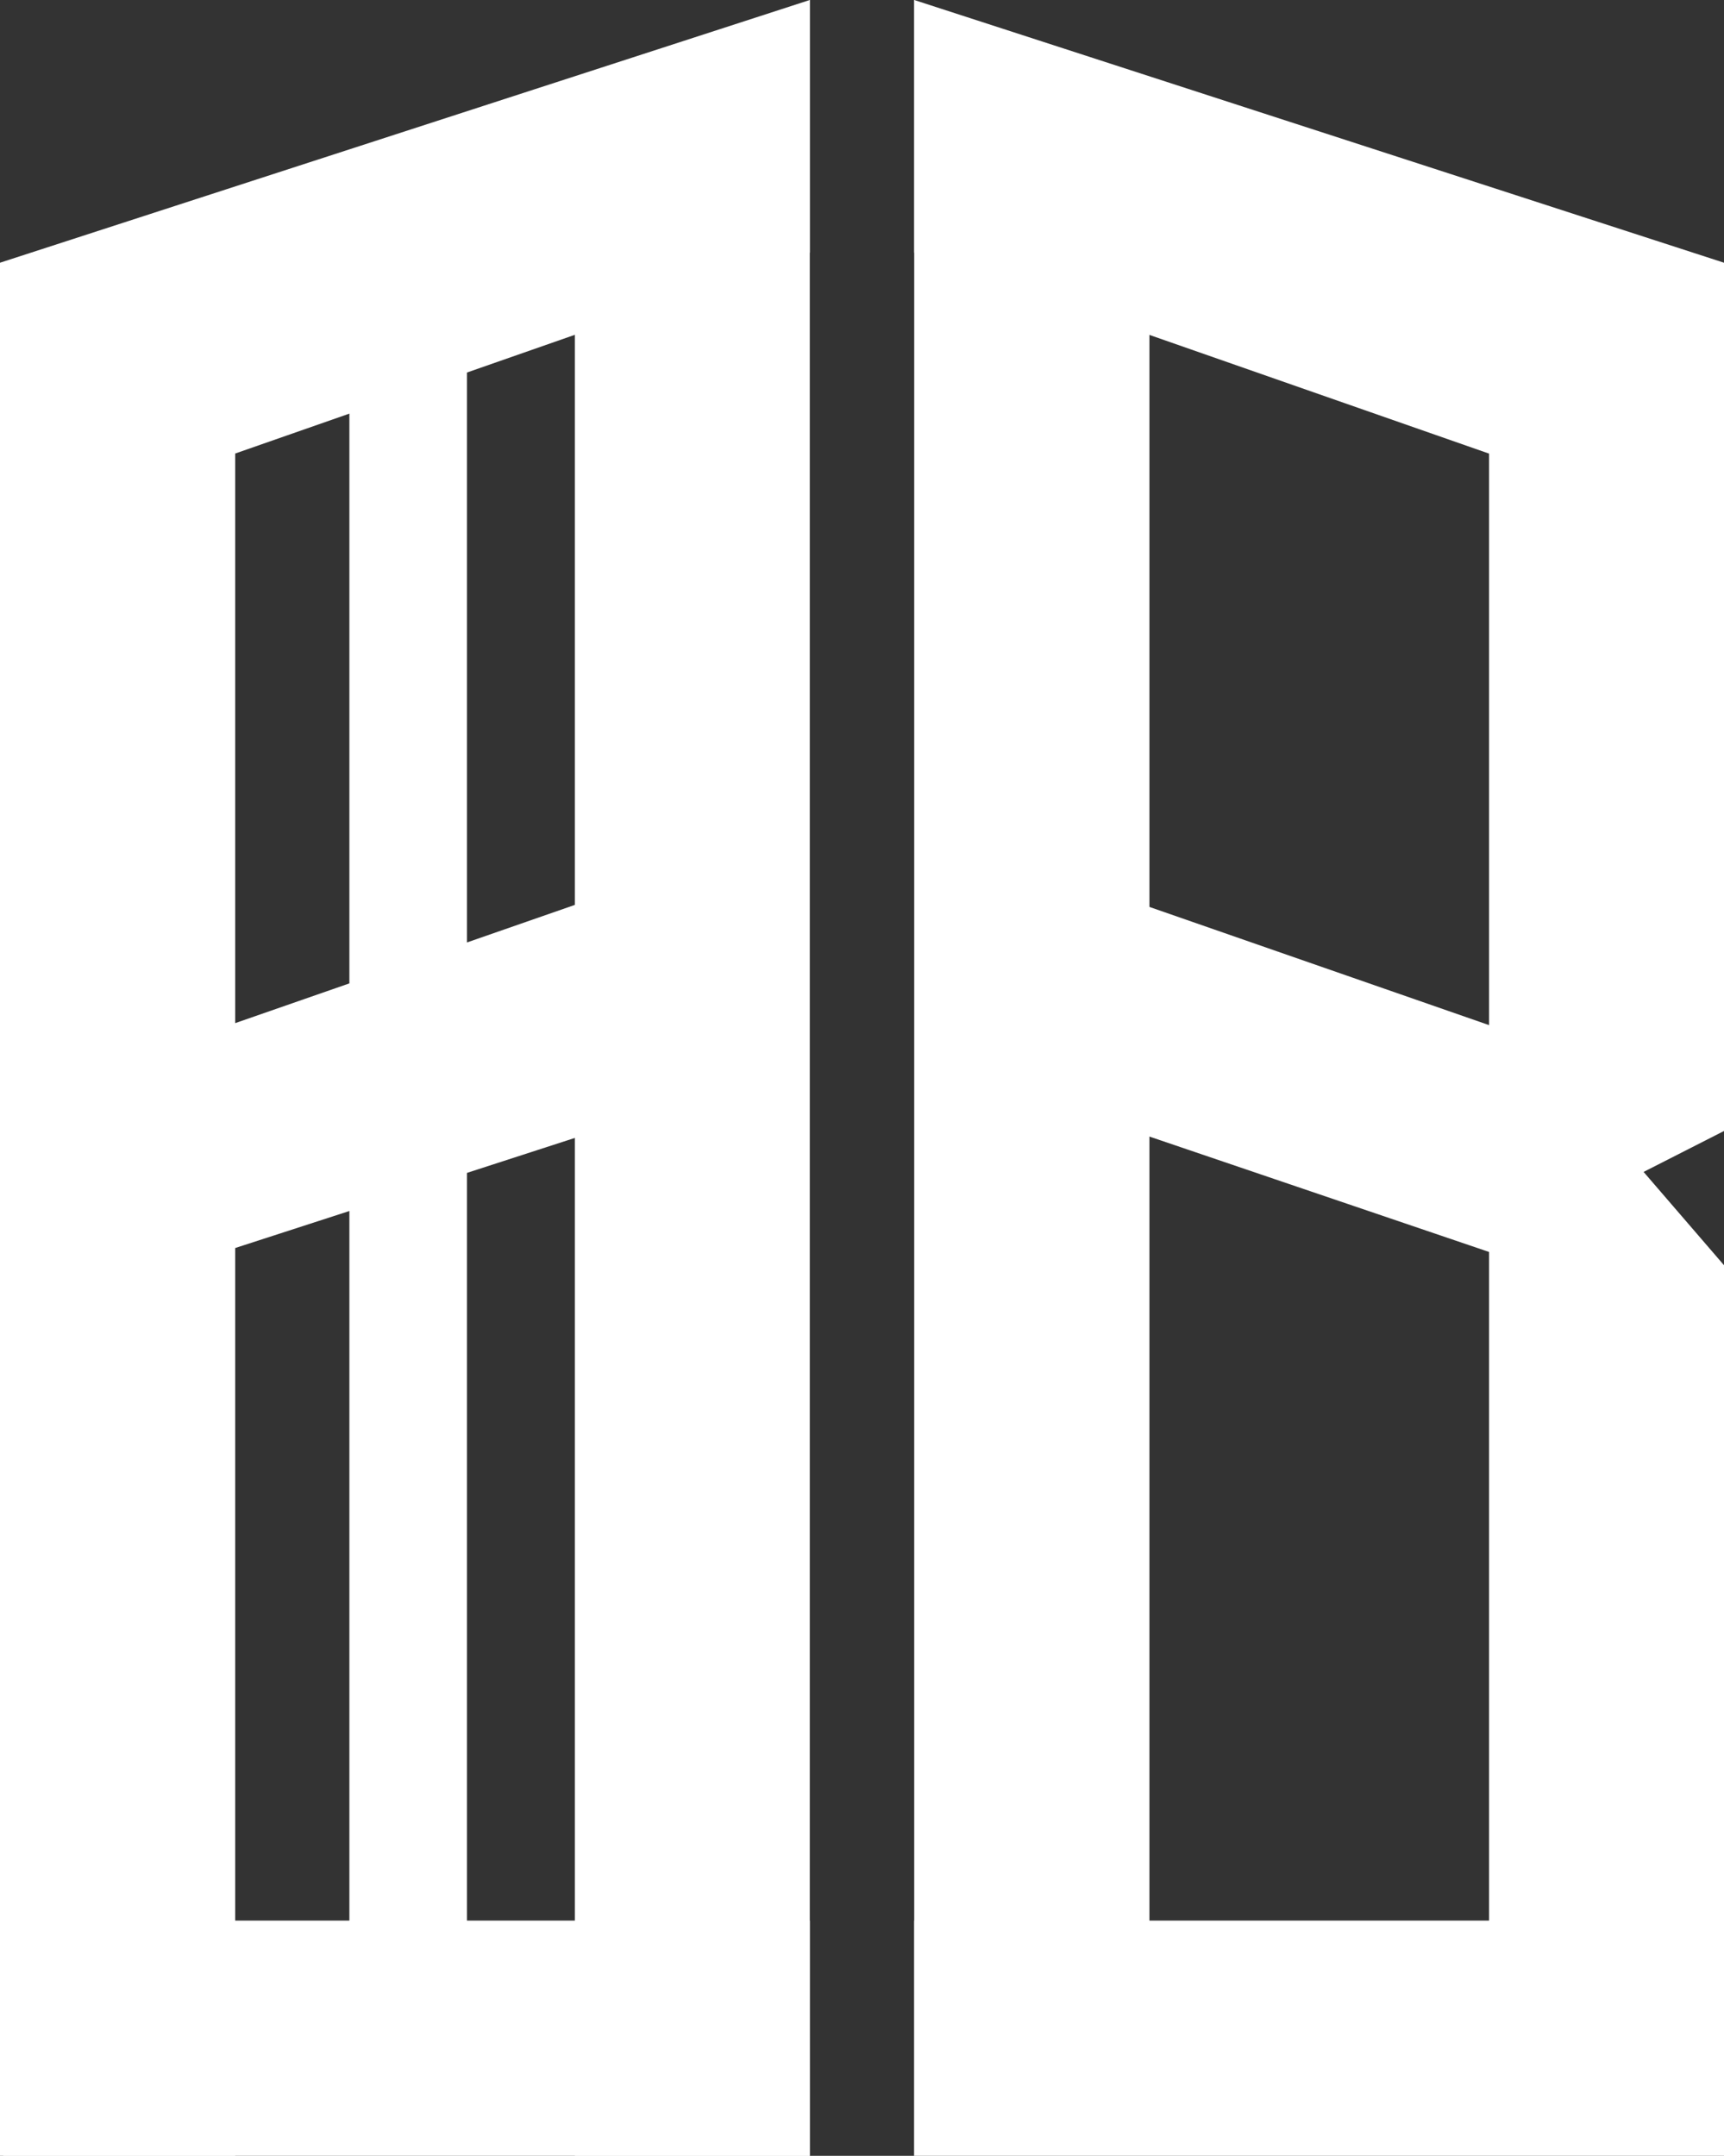
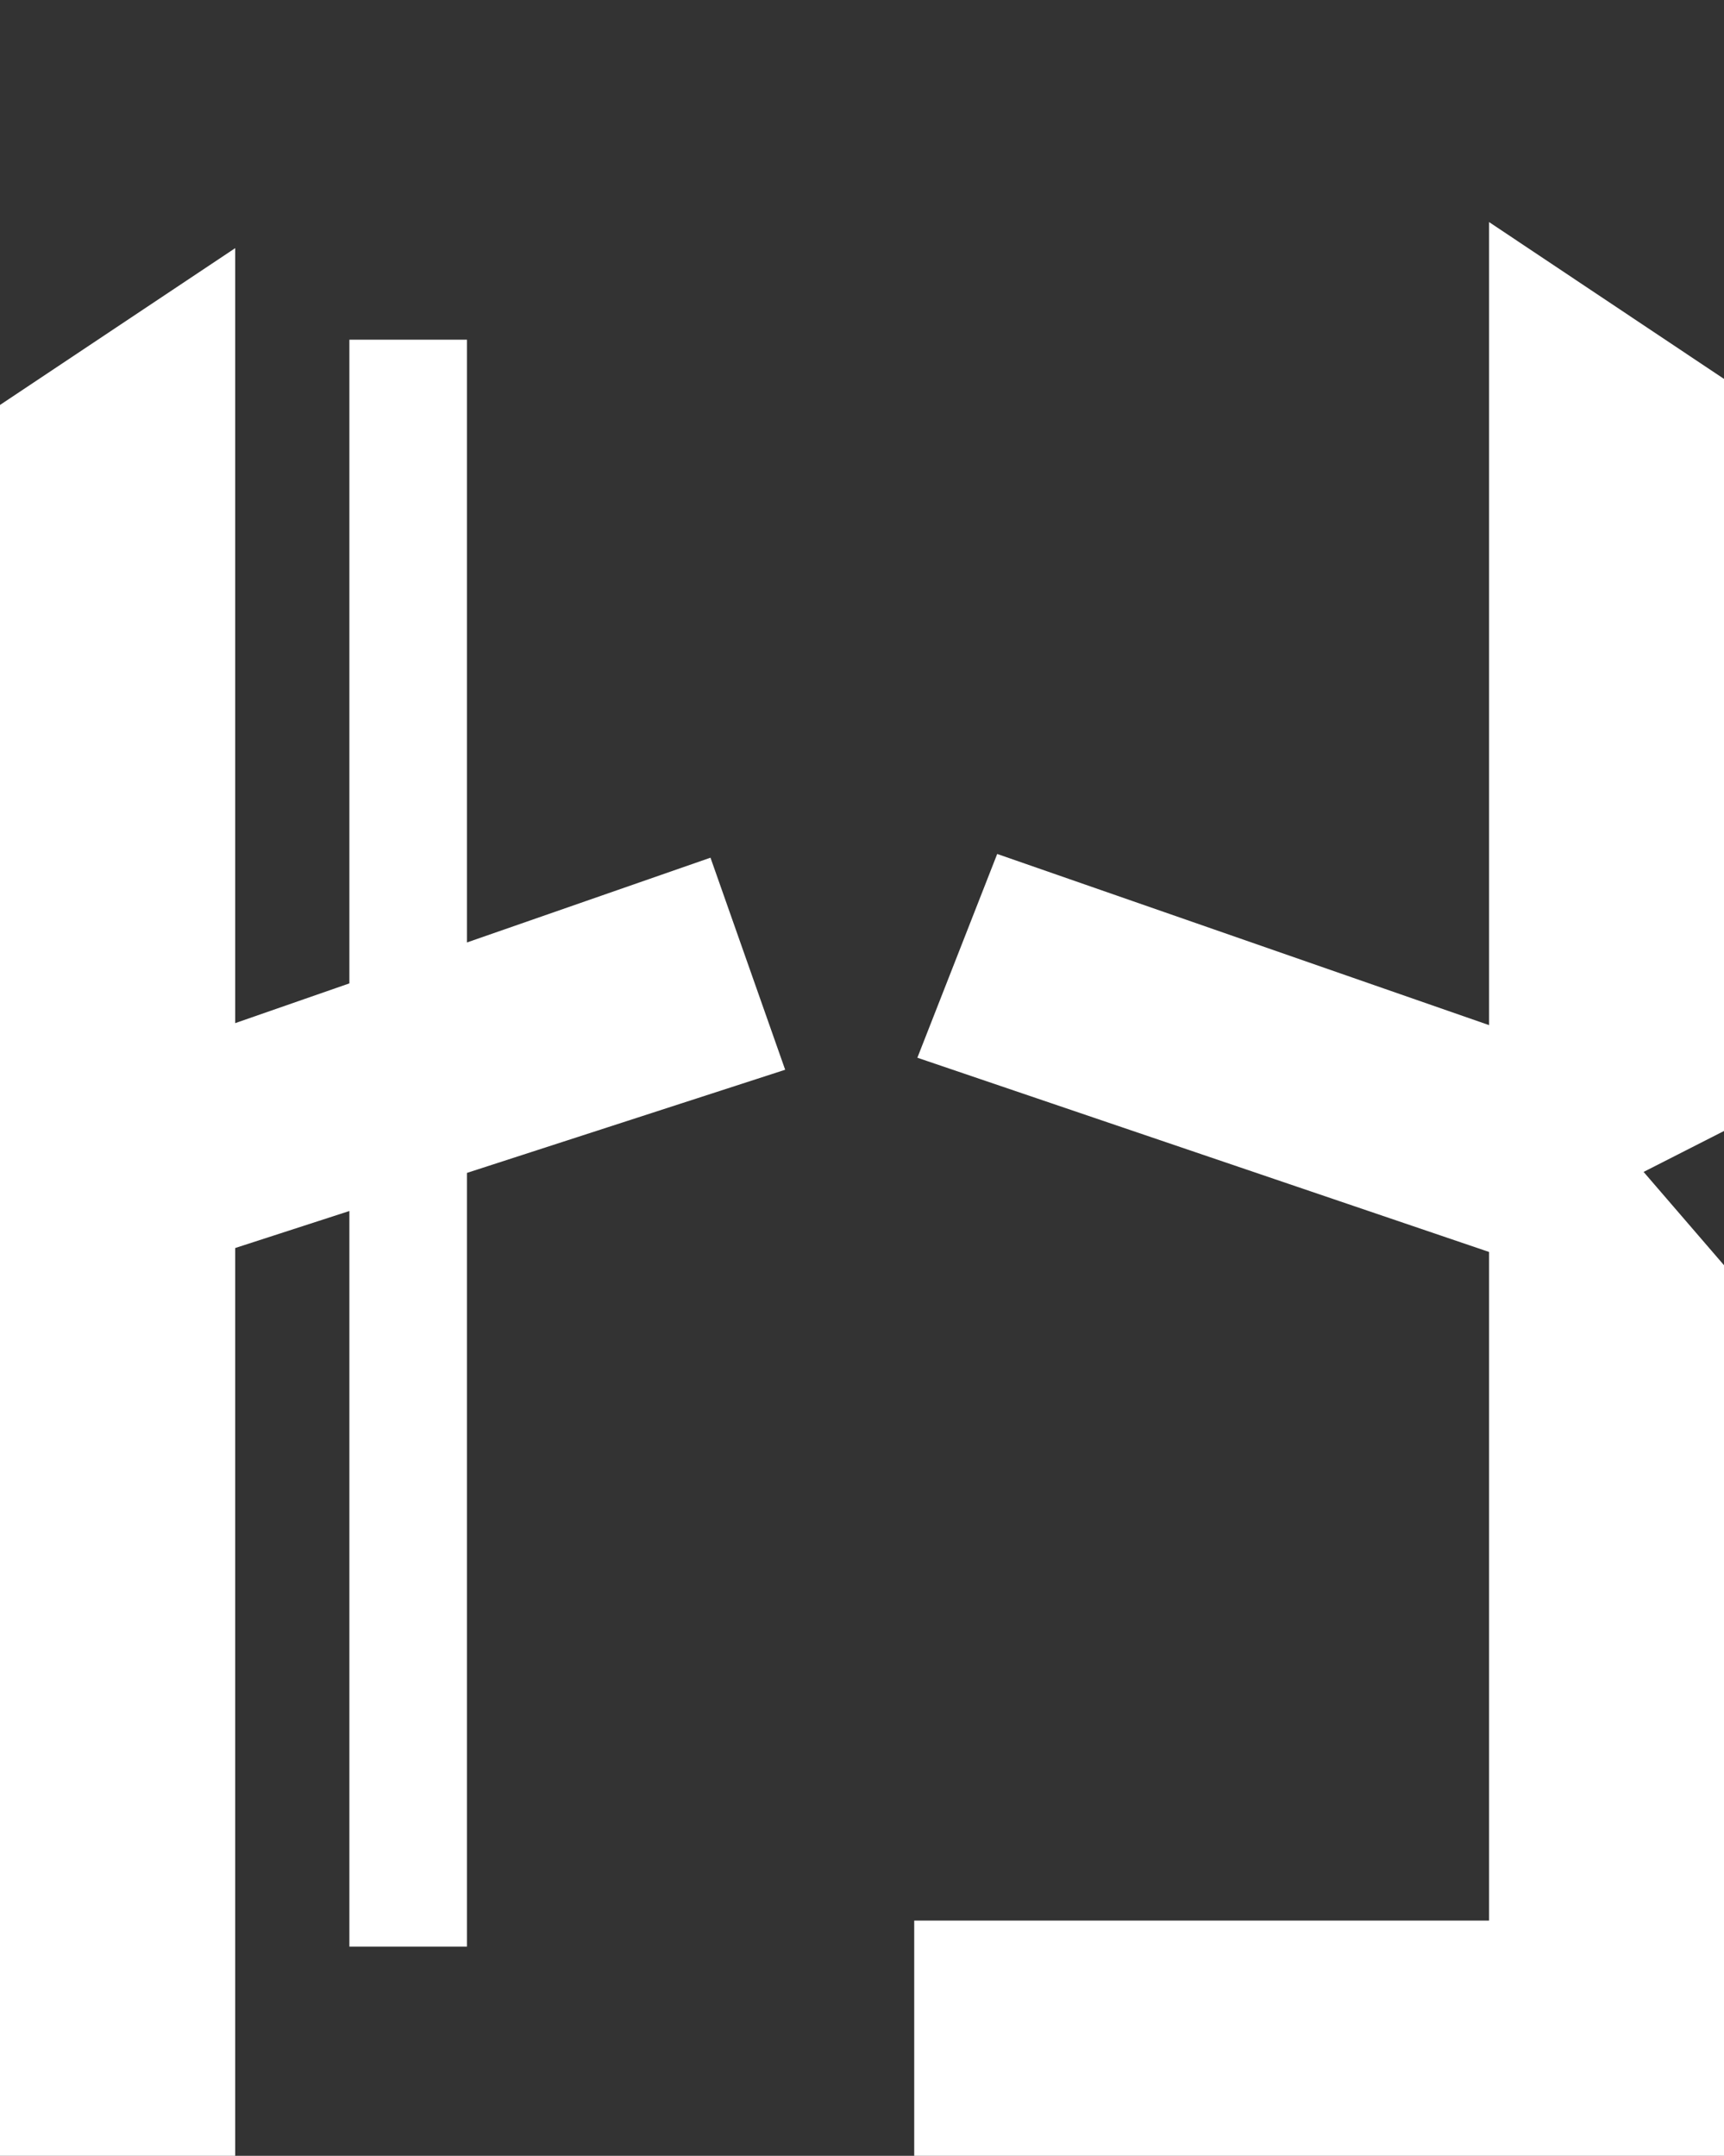
<svg xmlns="http://www.w3.org/2000/svg" id="_Слой_2" data-name="Слой 2" viewBox="0 0 60.25 75.33">
  <rect x="0" y="0" width="60.25" height="75.33" fill="#333333" stroke="none" />
  <defs>
    <style> .cls-1 { fill: #fff; } </style>
  </defs>
  <g id="_Слой_1-2" data-name="Слой 1">
    <g>
      <polygon class="cls-1" points="52.04 7.76 60.25 13.24 60.25 39.52 57.44 40.95 60.25 44.21 60.25 72.13 52.04 70.76 52.04 7.76" />
-       <polygon class="cls-1" points="31.95 0 40.17 5.48 40.17 69.39 31.95 75.33 31.95 0" />
      <rect class="cls-1" x="31.95" y="67.11" width="28.3" height="8.22" />
-       <polygon class="cls-1" points="60.25 18.72 60.25 9.18 31.95 0 31.95 8.83 60.25 18.72" />
      <polygon class="cls-1" points="34.85 29.84 32.06 36.96 57.2 45.5 57.47 37.71 34.85 29.84" />
    </g>
    <g>
      <polygon class="cls-1" points="8.22 75.33 0 75.33 0 14.15 8.22 8.67 8.22 75.33" />
-       <polygon class="cls-1" points="28.3 75.33 20.09 75.33 20.09 5.93 28.3 0 28.3 75.33" />
-       <rect class="cls-1" x=".11" y="67.11" width="28.19" height="8.22" />
      <polygon class="cls-1" points="24.83 29.97 27.44 37.38 2.54 45.45 .12 38.57 24.83 29.97" />
      <rect class="cls-1" x="12.21" y="11.87" width="4.11" height="56.15" />
-       <polygon class="cls-1" points="28.3 0 28.3 8.83 0 18.72 0 9.18 28.3 0" />
    </g>
  </g>
</svg>